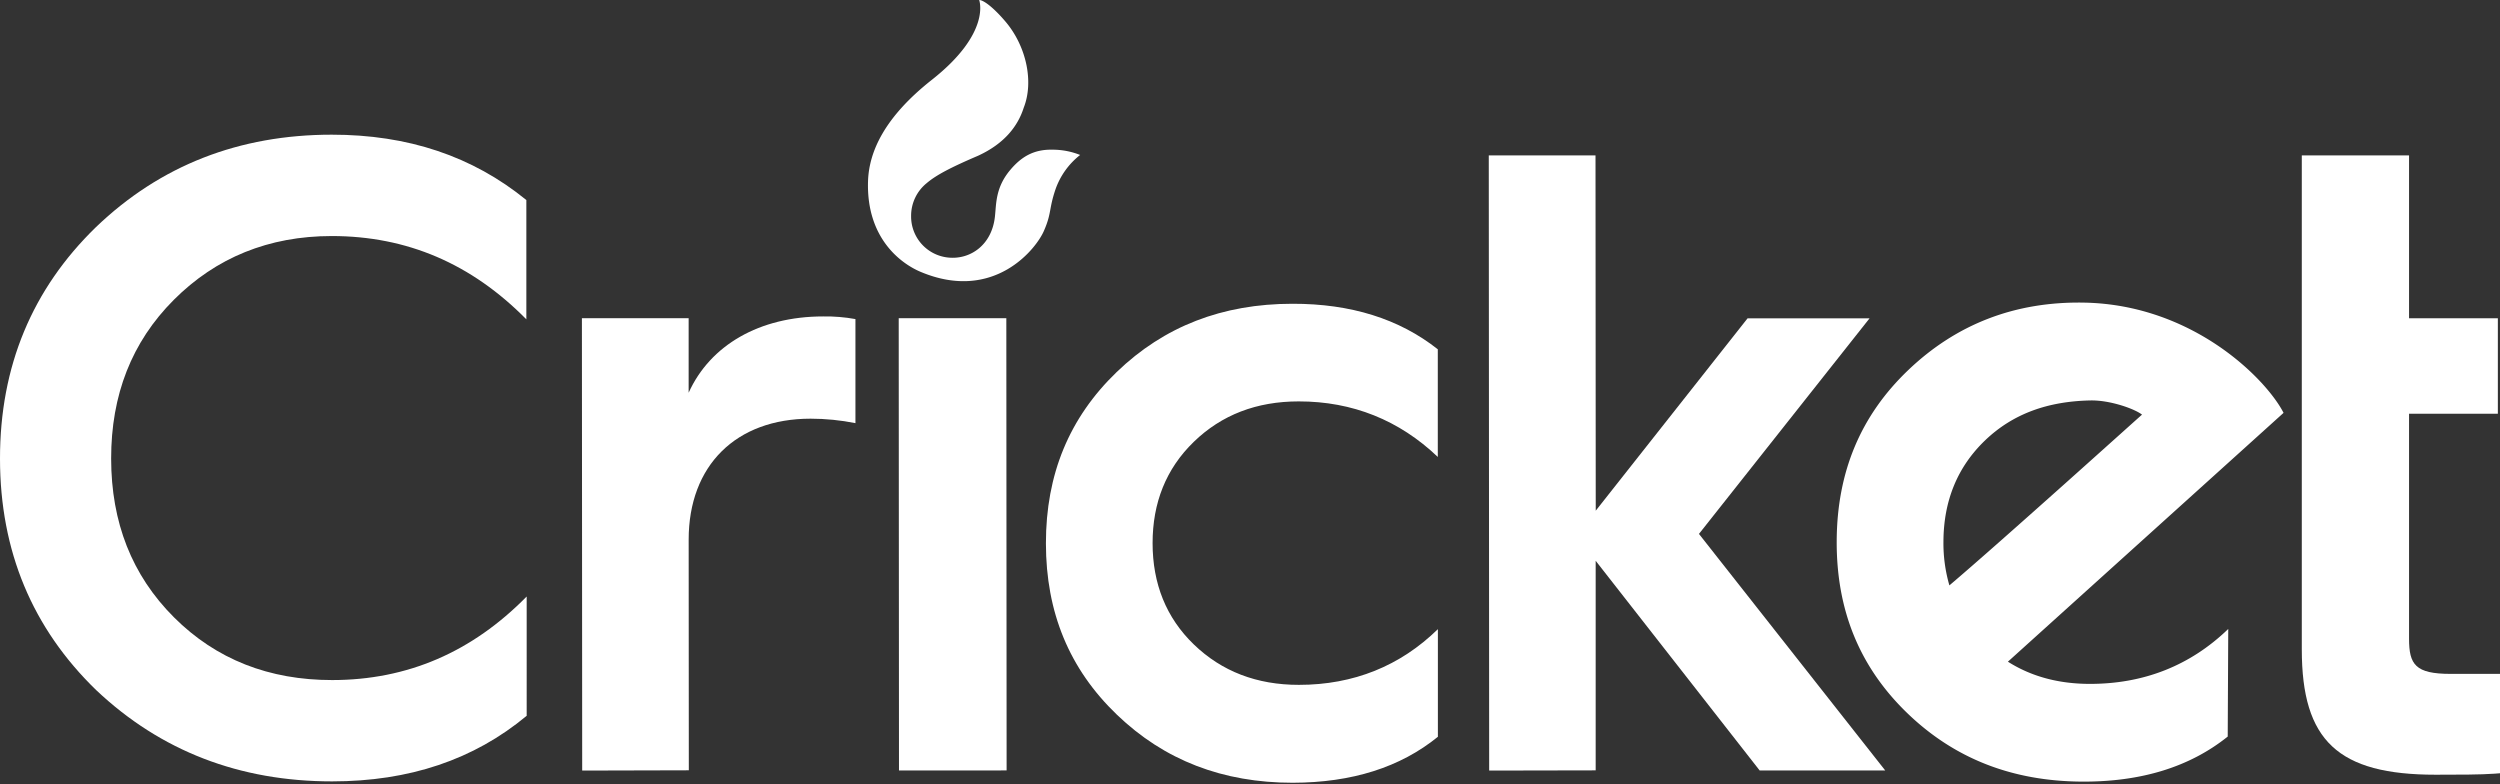
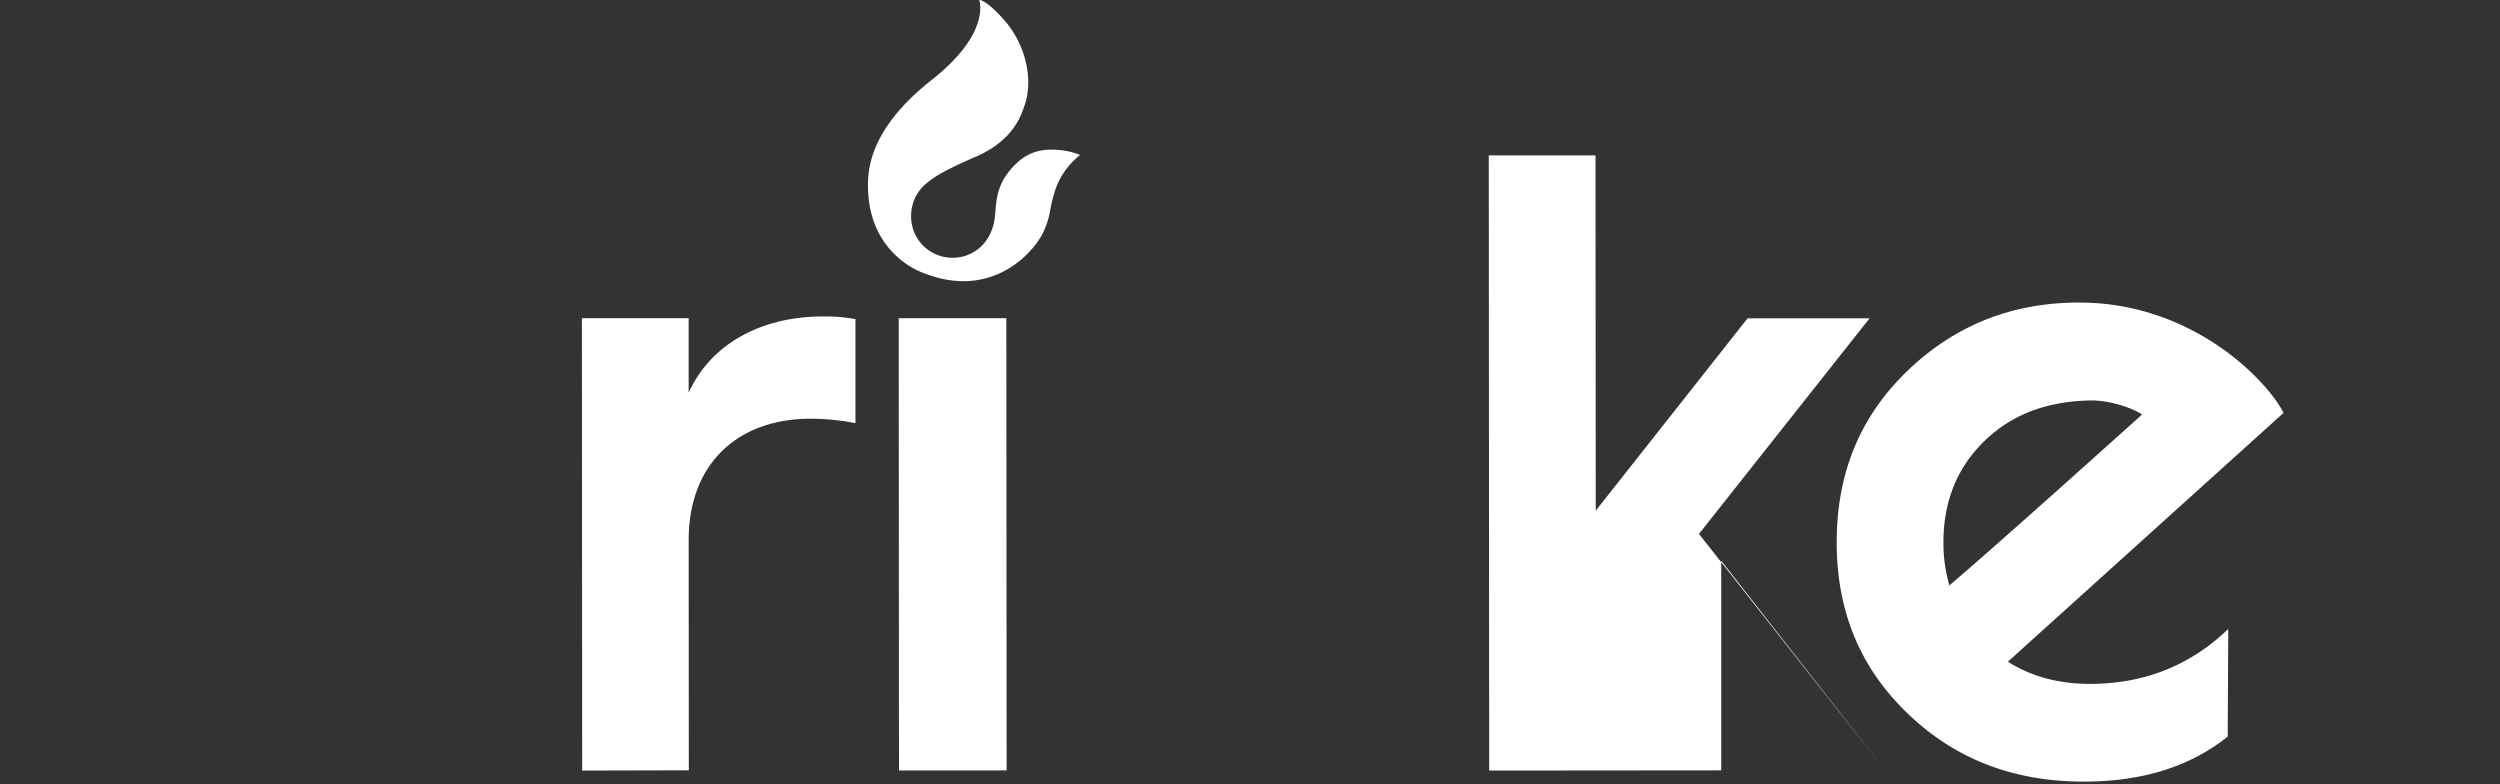
<svg xmlns="http://www.w3.org/2000/svg" width="220" height="69" viewBox="0 0 220 69">
  <rect x="0" y="0" width="220" height="69" fill="#333333" stroke="none" />
  <g>
    <g>
      <g>
-         <path fill="#fff" d="M215.658 59.302c-3.109 0-3.662-.82-3.662-3.096V36.407h7.815v-8.401h-7.815V13.674h-9.438v43.474c0 8.04 3.192 11.027 11.78 11.027 1.955 0 3.973 0 5.217-.094l.445-.035v-8.744z" />
-       </g>
+         </g>
      <g>
        <path fill="#fff" d="M174.697 38.745c2.46-2.356 5.545-3.43 9.254-3.506 1.752-.037 3.924.752 4.547 1.25-.024.001-12.338 11.114-16.952 15.026a13.367 13.367 0 0 1-.523-3.868c.017-3.56 1.217-6.547 3.674-8.902zm13.801-2.256zm-11.805 21.737l.037-.028 24.223-21.867c-1.498-2.932-7.92-9.506-17.512-9.7-6.147-.123-11.299 1.918-15.502 5.924-4.202 4.006-6.28 8.967-6.309 15.045-.029 6.077 1.998 11.065 6.162 15.108 4.164 4.043 9.284 6.043 15.44 6.074 5.212.025 9.48-1.296 12.807-3.964l.047-9.47c-3.332 3.219-7.444 4.856-12.258 4.833-2.722-.013-5.1-.665-7.135-1.955z" />
      </g>
      <g>
-         <path fill="#fff" d="M131.047 67.81l-.035-54.132h9.393l.02 31.264 13.361-16.928h10.735l-15.012 18.97 16.393 20.82h-11.05l-14.433-18.455v18.443z" />
+         <path fill="#fff" d="M131.047 67.81l-.035-54.132h9.393l.02 31.264 13.361-16.928h10.735l-15.012 18.97 16.393 20.82l-14.433-18.455v18.443z" />
      </g>
      <g>
-         <path fill="#fff" d="M126.526 30.737v9.473c-3.395-3.235-7.502-4.889-12.237-4.887-3.712 0-6.79 1.186-9.234 3.557-2.446 2.371-3.629 5.371-3.627 8.922.002 3.552 1.189 6.558 3.638 8.918 2.448 2.36 5.532 3.55 9.237 3.547 4.816 0 8.918-1.664 12.231-4.901v9.47c-3.304 2.688-7.562 4.036-12.772 4.046-6.147 0-11.288-1.967-15.475-5.99-4.186-4.022-6.242-8.995-6.246-15.073-.004-6.078 2.05-11.051 6.228-15.08 4.178-4.028 9.31-6.006 15.467-6.008 5.133-.01 9.397 1.324 12.79 4.006z" />
-       </g>
+         </g>
      <g>
        <path fill="#fff" d="M79.111 67.804l-.024-39.8h9.47l.025 39.794z" />
      </g>
      <g>
        <path fill="#fff" d="M95.052 13.637a6.618 6.618 0 0 0-2.17 3.029c-.585 1.727-.343 2.094-.988 3.582-.64 1.592-4.408 6.413-10.902 3.666-1.614-.685-4.756-2.86-4.606-7.947.078-2.615 1.447-5.654 5.619-8.945C87.27 2.871 86.166 0 86.166 0c.41 0 1.322.727 2.318 1.902 1.822 2.147 2.514 5.28 1.602 7.581-.5 1.568-1.639 3.127-4.01 4.22-2.391 1.024-3.688 1.698-4.518 2.407a3.688 3.688 0 0 0-1.38 2.884 3.63 3.63 0 0 0 3.306 3.674c1.881.176 3.787-1.076 4.068-3.593.129-1.15.039-2.58 1.373-4.147.948-1.119 2.034-1.793 3.688-1.756a6.53 6.53 0 0 1 2.439.465z" />
      </g>
      <g>
        <path fill="#fff" d="M51.233 67.81l-.025-39.806h9.393v6.557c1.892-4.185 6.232-6.713 11.836-6.715.953-.015 1.905.063 2.842.233v9.158c-1.3-.26-2.621-.392-3.946-.393-6.558 0-10.734 4.112-10.73 10.655l.013 20.287z" />
      </g>
      <g>
-         <path fill="#fff" d="M46.319 17.604v10.498c-4.818-4.891-10.502-7.334-17.133-7.33-5.533 0-10.182 1.902-13.89 5.613-3.706 3.71-5.52 8.37-5.515 13.975.004 5.604 1.821 10.26 5.532 13.967 3.711 3.707 8.38 5.52 13.912 5.518 6.629 0 12.311-2.459 17.123-7.352V62.99c-4.654 3.87-10.336 5.77-17.125 5.772-8.131 0-15.078-2.664-20.764-8.037C2.85 55.282.004 48.495 0 40.366c-.004-8.129 2.832-14.922 8.434-20.37 5.678-5.451 12.623-8.14 20.754-8.144 6.707-.004 12.391 1.888 17.13 5.752z" />
-       </g>
+         </g>
    </g>
  </g>
</svg>